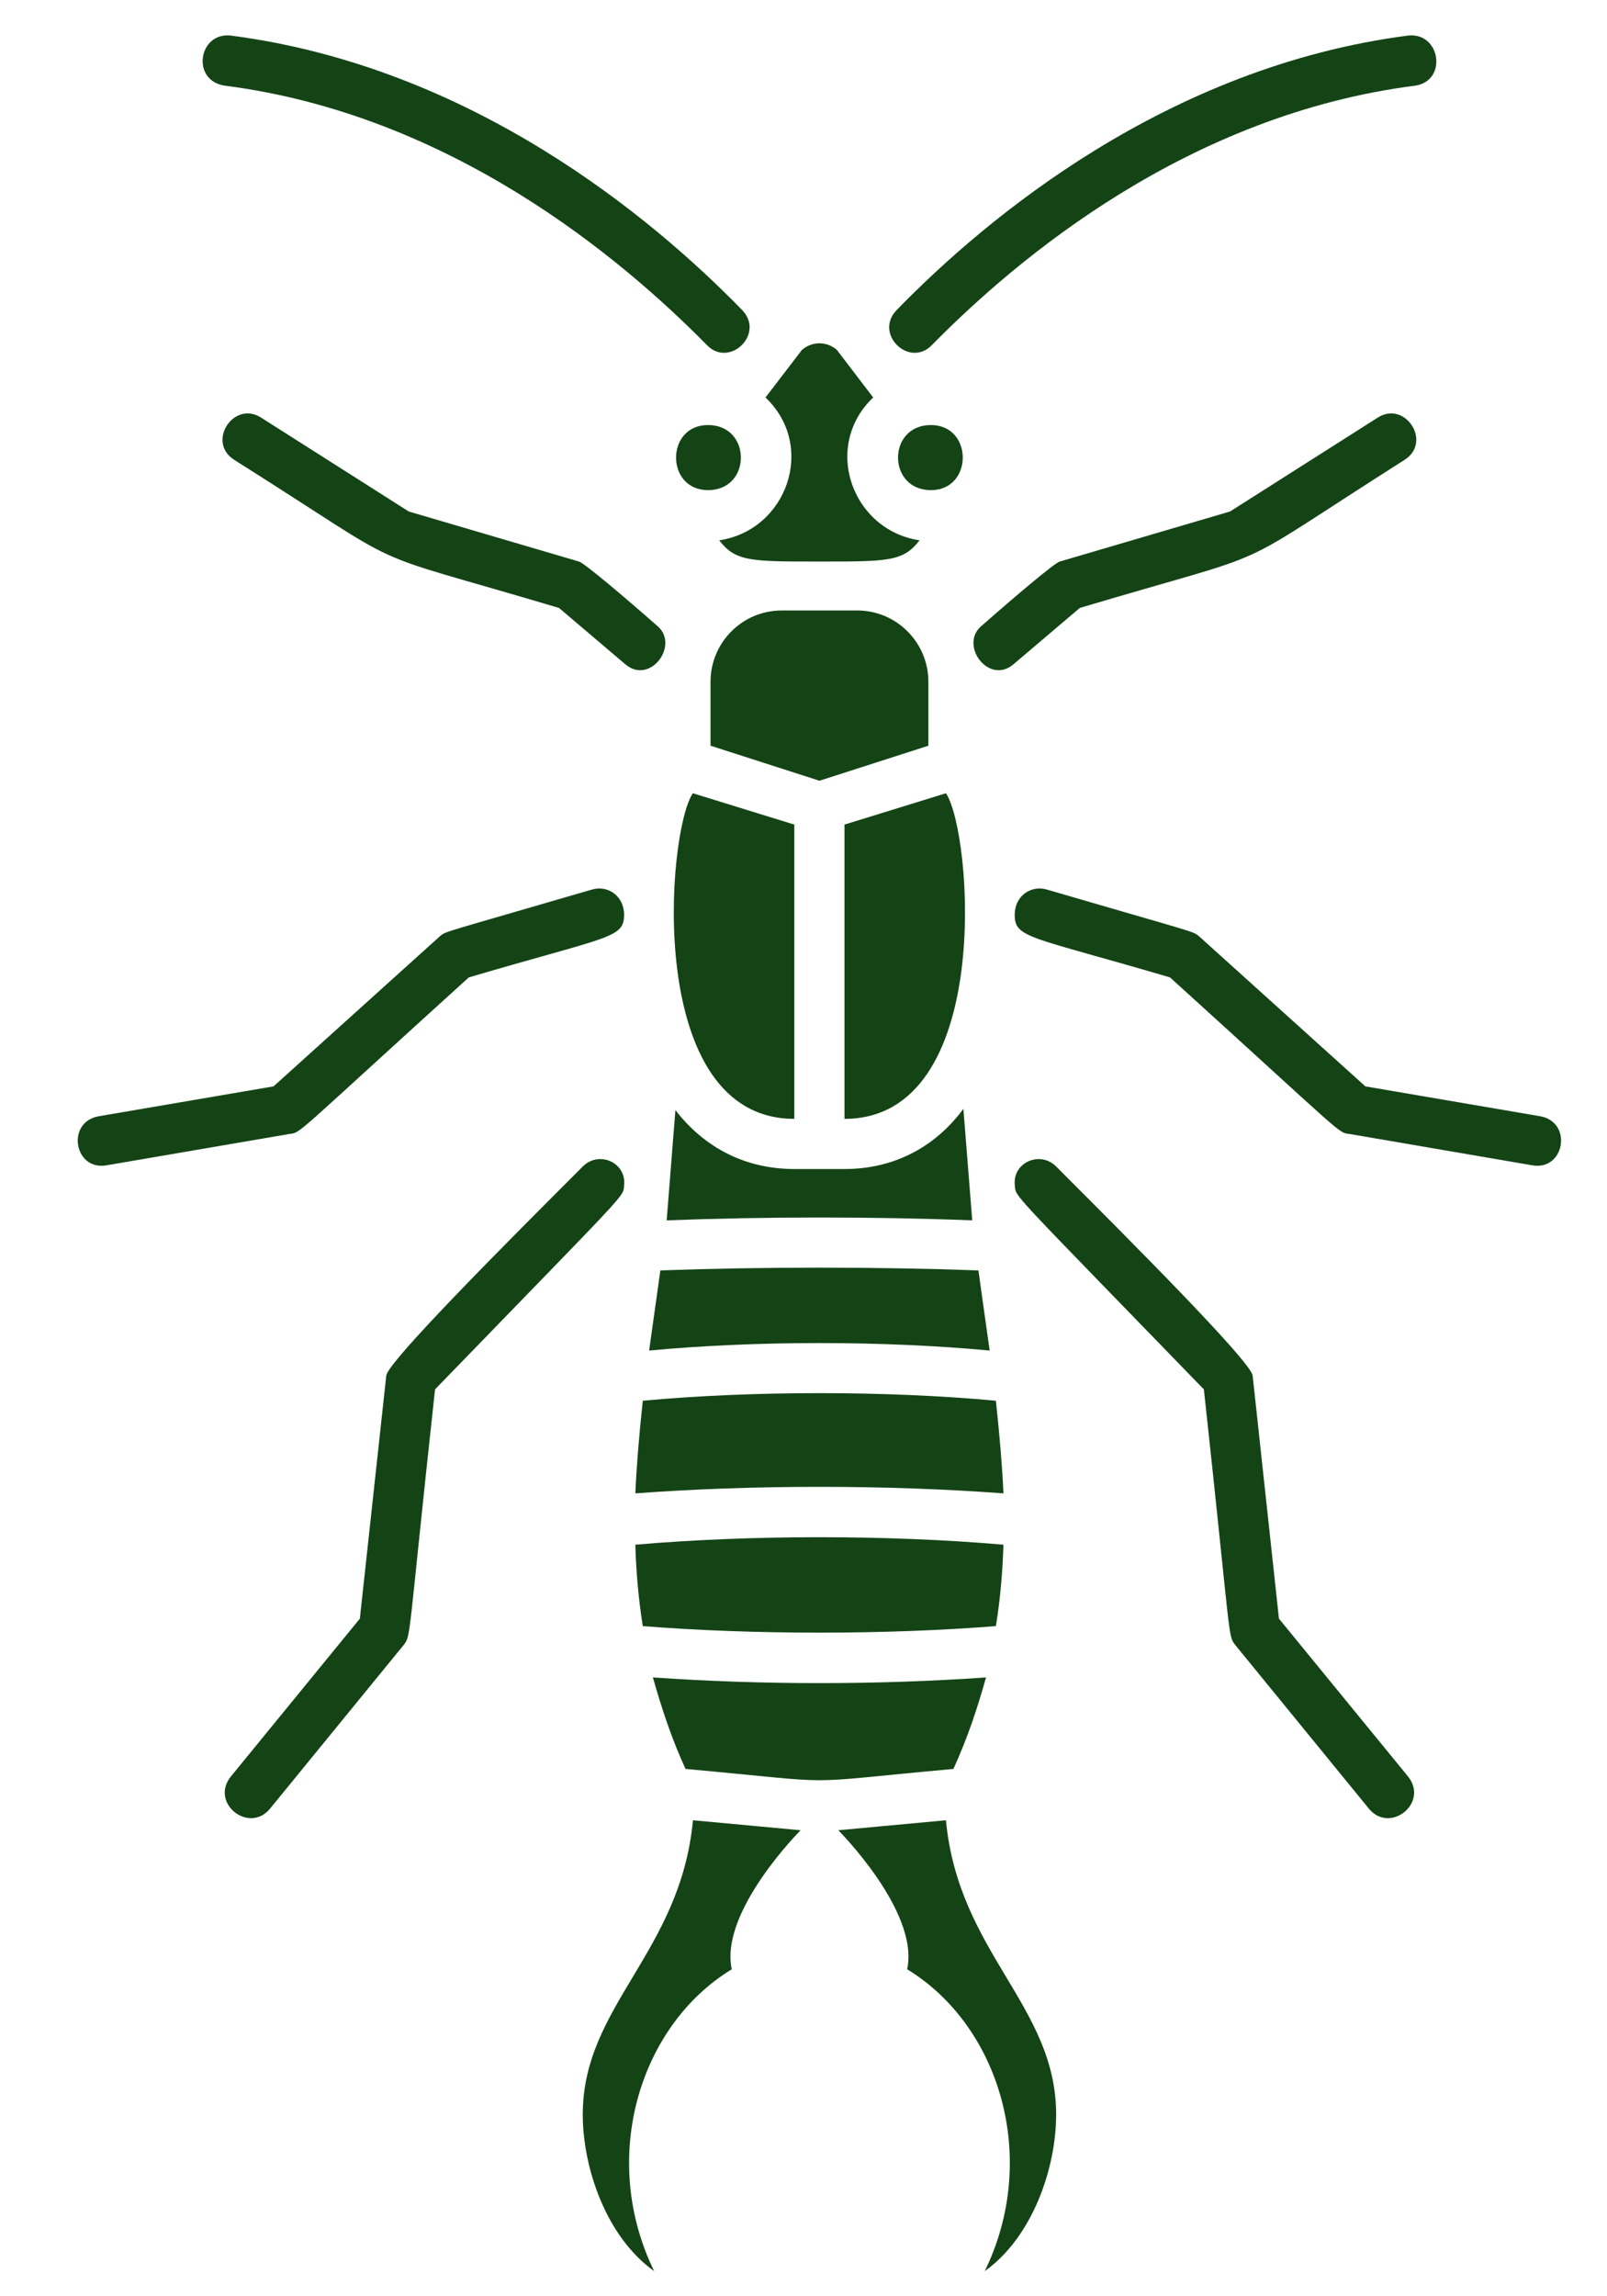
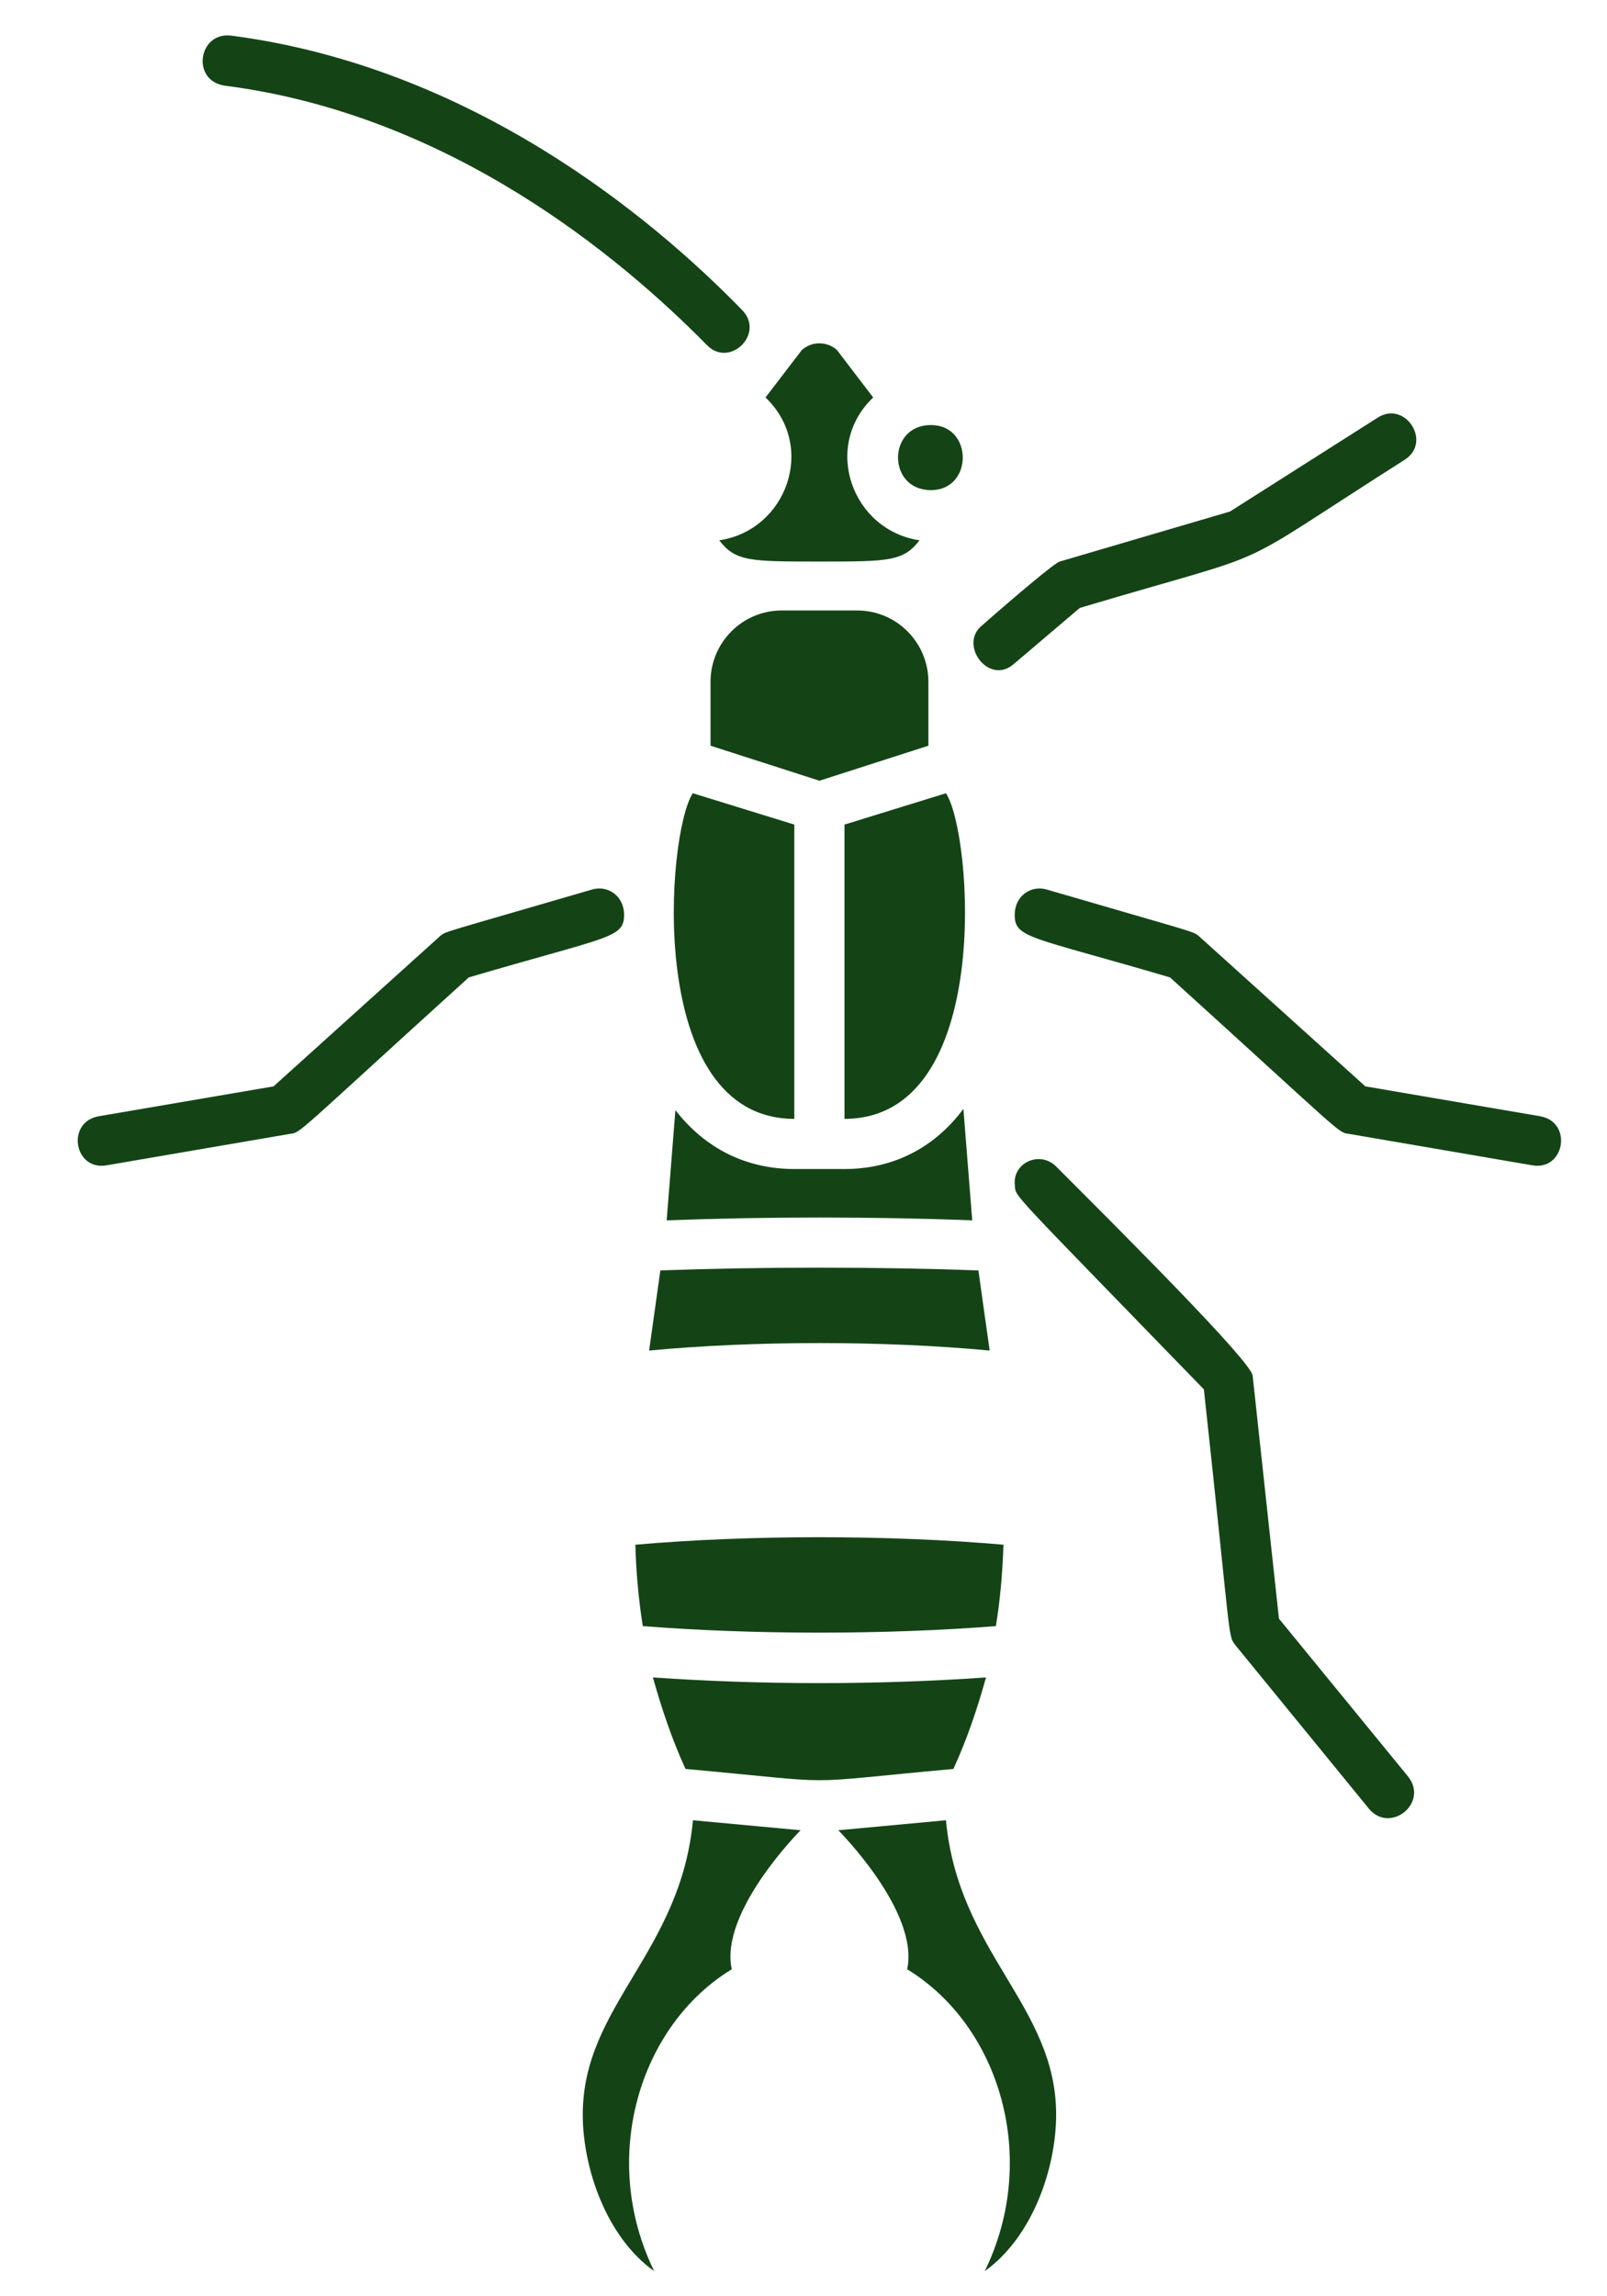
<svg xmlns="http://www.w3.org/2000/svg" width="14" height="20" viewBox="0 0 14 20" fill="none">
-   <path d="M6.168 4.269C5.797 4.269 5.797 3.702 6.168 3.702C6.55 3.702 6.55 4.269 6.168 4.269Z" fill="#144416" />
  <path d="M8.11 4.269C8.48 4.269 8.48 3.702 8.11 3.702C7.728 3.702 7.728 4.269 8.11 4.269Z" fill="#144416" />
  <path d="M5.688 14.61C5.765 14.883 5.852 15.145 5.972 15.407C7.412 15.538 6.867 15.538 8.306 15.407C8.426 15.145 8.514 14.883 8.59 14.61C7.652 14.676 6.627 14.676 5.688 14.61Z" fill="#144416" />
  <path d="M6.986 3.048L6.669 3.462C7.116 3.888 6.855 4.618 6.266 4.706C6.407 4.891 6.538 4.891 7.138 4.891C7.738 4.891 7.869 4.891 8.011 4.706C7.422 4.618 7.16 3.888 7.607 3.462L7.291 3.048C7.204 2.971 7.073 2.971 6.986 3.048Z" fill="#144416" />
  <path d="M6.975 15.941L6.037 15.854C5.928 17.01 5.077 17.468 5.077 18.417C5.077 18.886 5.284 19.486 5.699 19.781C5.219 18.799 5.568 17.643 6.375 17.152C6.266 16.65 6.975 15.941 6.975 15.941Z" fill="#144416" />
  <path d="M7.303 15.941L8.241 15.854C8.35 17.01 9.201 17.468 9.201 18.417C9.201 18.886 8.994 19.486 8.579 19.781C9.059 18.799 8.71 17.643 7.903 17.152C8.012 16.65 7.303 15.941 7.303 15.941Z" fill="#144416" />
  <path d="M5.535 13.454C5.542 13.701 5.564 13.938 5.6 14.163C6.56 14.239 7.716 14.239 8.676 14.163C8.713 13.938 8.734 13.701 8.742 13.454C7.738 13.367 6.538 13.367 5.535 13.454Z" fill="#144416" />
-   <path d="M5.6 12.2C5.567 12.505 5.546 12.767 5.535 13.007C6.549 12.931 7.727 12.931 8.742 13.007C8.731 12.767 8.709 12.505 8.676 12.2C7.727 12.112 6.549 12.112 5.6 12.2Z" fill="#144416" />
  <path d="M5.753 11.065C5.72 11.294 5.688 11.534 5.655 11.763C6.582 11.676 7.695 11.676 8.622 11.763C8.589 11.534 8.556 11.294 8.524 11.065C7.64 11.033 6.637 11.033 5.753 11.065Z" fill="#144416" />
  <path d="M6.92 9.745V7.182L6.036 6.909C5.807 7.247 5.611 9.745 6.92 9.745Z" fill="#144416" />
  <path d="M7.357 9.745V7.182L8.241 6.909C8.47 7.247 8.666 9.745 7.357 9.745Z" fill="#144416" />
  <path d="M8.47 10.629C7.619 10.596 6.67 10.596 5.808 10.629L5.884 9.669C6.146 10.007 6.506 10.182 6.921 10.182H7.357C7.783 10.182 8.142 9.996 8.393 9.658L8.47 10.629Z" fill="#144416" />
  <path d="M6.812 5.317C6.463 5.317 6.19 5.6 6.19 5.938V6.495L7.139 6.8L8.088 6.495V5.938C8.088 5.6 7.815 5.317 7.466 5.317H6.812Z" fill="#144416" />
-   <path d="M5.448 5.786L4.87 5.295C3.037 4.749 3.67 5.033 2.045 4.008C1.794 3.855 2.034 3.484 2.274 3.637L3.561 4.455L5.044 4.891C5.088 4.902 5.437 5.197 5.721 5.447C5.928 5.611 5.666 5.971 5.448 5.786Z" fill="#144416" />
  <path d="M8.829 5.786L9.407 5.295C11.239 4.749 10.618 5.033 12.232 4.008C12.483 3.855 12.243 3.484 12.003 3.637L10.716 4.455L9.232 4.891C9.189 4.902 8.84 5.197 8.556 5.447C8.349 5.611 8.611 5.971 8.829 5.786Z" fill="#144416" />
  <path d="M4.084 8.513C2.568 9.887 2.623 9.865 2.525 9.876L0.932 10.149C0.648 10.203 0.572 9.778 0.856 9.723L2.383 9.462L3.834 8.153C3.888 8.109 3.844 8.131 5.153 7.749C5.295 7.705 5.437 7.804 5.437 7.967C5.437 8.174 5.306 8.153 4.084 8.513Z" fill="#144416" />
  <path d="M10.193 8.513C11.709 9.887 11.655 9.865 11.753 9.876L13.345 10.149C13.629 10.203 13.705 9.778 13.422 9.723L11.895 9.462L10.444 8.153C10.389 8.109 10.433 8.131 9.124 7.749C8.982 7.705 8.84 7.804 8.84 7.967C8.84 8.174 8.971 8.153 10.193 8.513Z" fill="#144416" />
-   <path d="M5.437 10.323C5.426 10.432 5.513 10.323 3.79 12.101C3.55 14.305 3.583 14.239 3.517 14.327L2.35 15.756C2.165 15.974 1.826 15.701 2.012 15.472L3.135 14.098L3.365 11.982C3.375 11.861 4.466 10.771 5.077 10.16C5.219 10.018 5.459 10.127 5.437 10.323Z" fill="#144416" />
  <path d="M8.841 10.323C8.852 10.432 8.764 10.323 10.488 12.101C10.728 14.305 10.695 14.239 10.761 14.327L11.928 15.756C12.113 15.974 12.451 15.701 12.266 15.472L11.142 14.098L10.913 11.982C10.902 11.861 9.812 10.771 9.201 10.16C9.059 10.018 8.819 10.127 8.841 10.323Z" fill="#144416" />
  <path d="M6.157 3.004C5.404 2.24 3.921 0.997 1.957 0.746C1.663 0.702 1.728 0.277 2.012 0.31C4.106 0.582 5.677 1.891 6.463 2.698C6.67 2.906 6.354 3.211 6.157 3.004Z" fill="#144416" />
-   <path d="M8.12 3.004C8.872 2.24 10.356 0.997 12.33 0.746C12.614 0.702 12.549 0.277 12.265 0.31C10.171 0.582 8.6 1.891 7.814 2.698C7.607 2.906 7.923 3.211 8.12 3.004Z" fill="#144416" />
</svg>